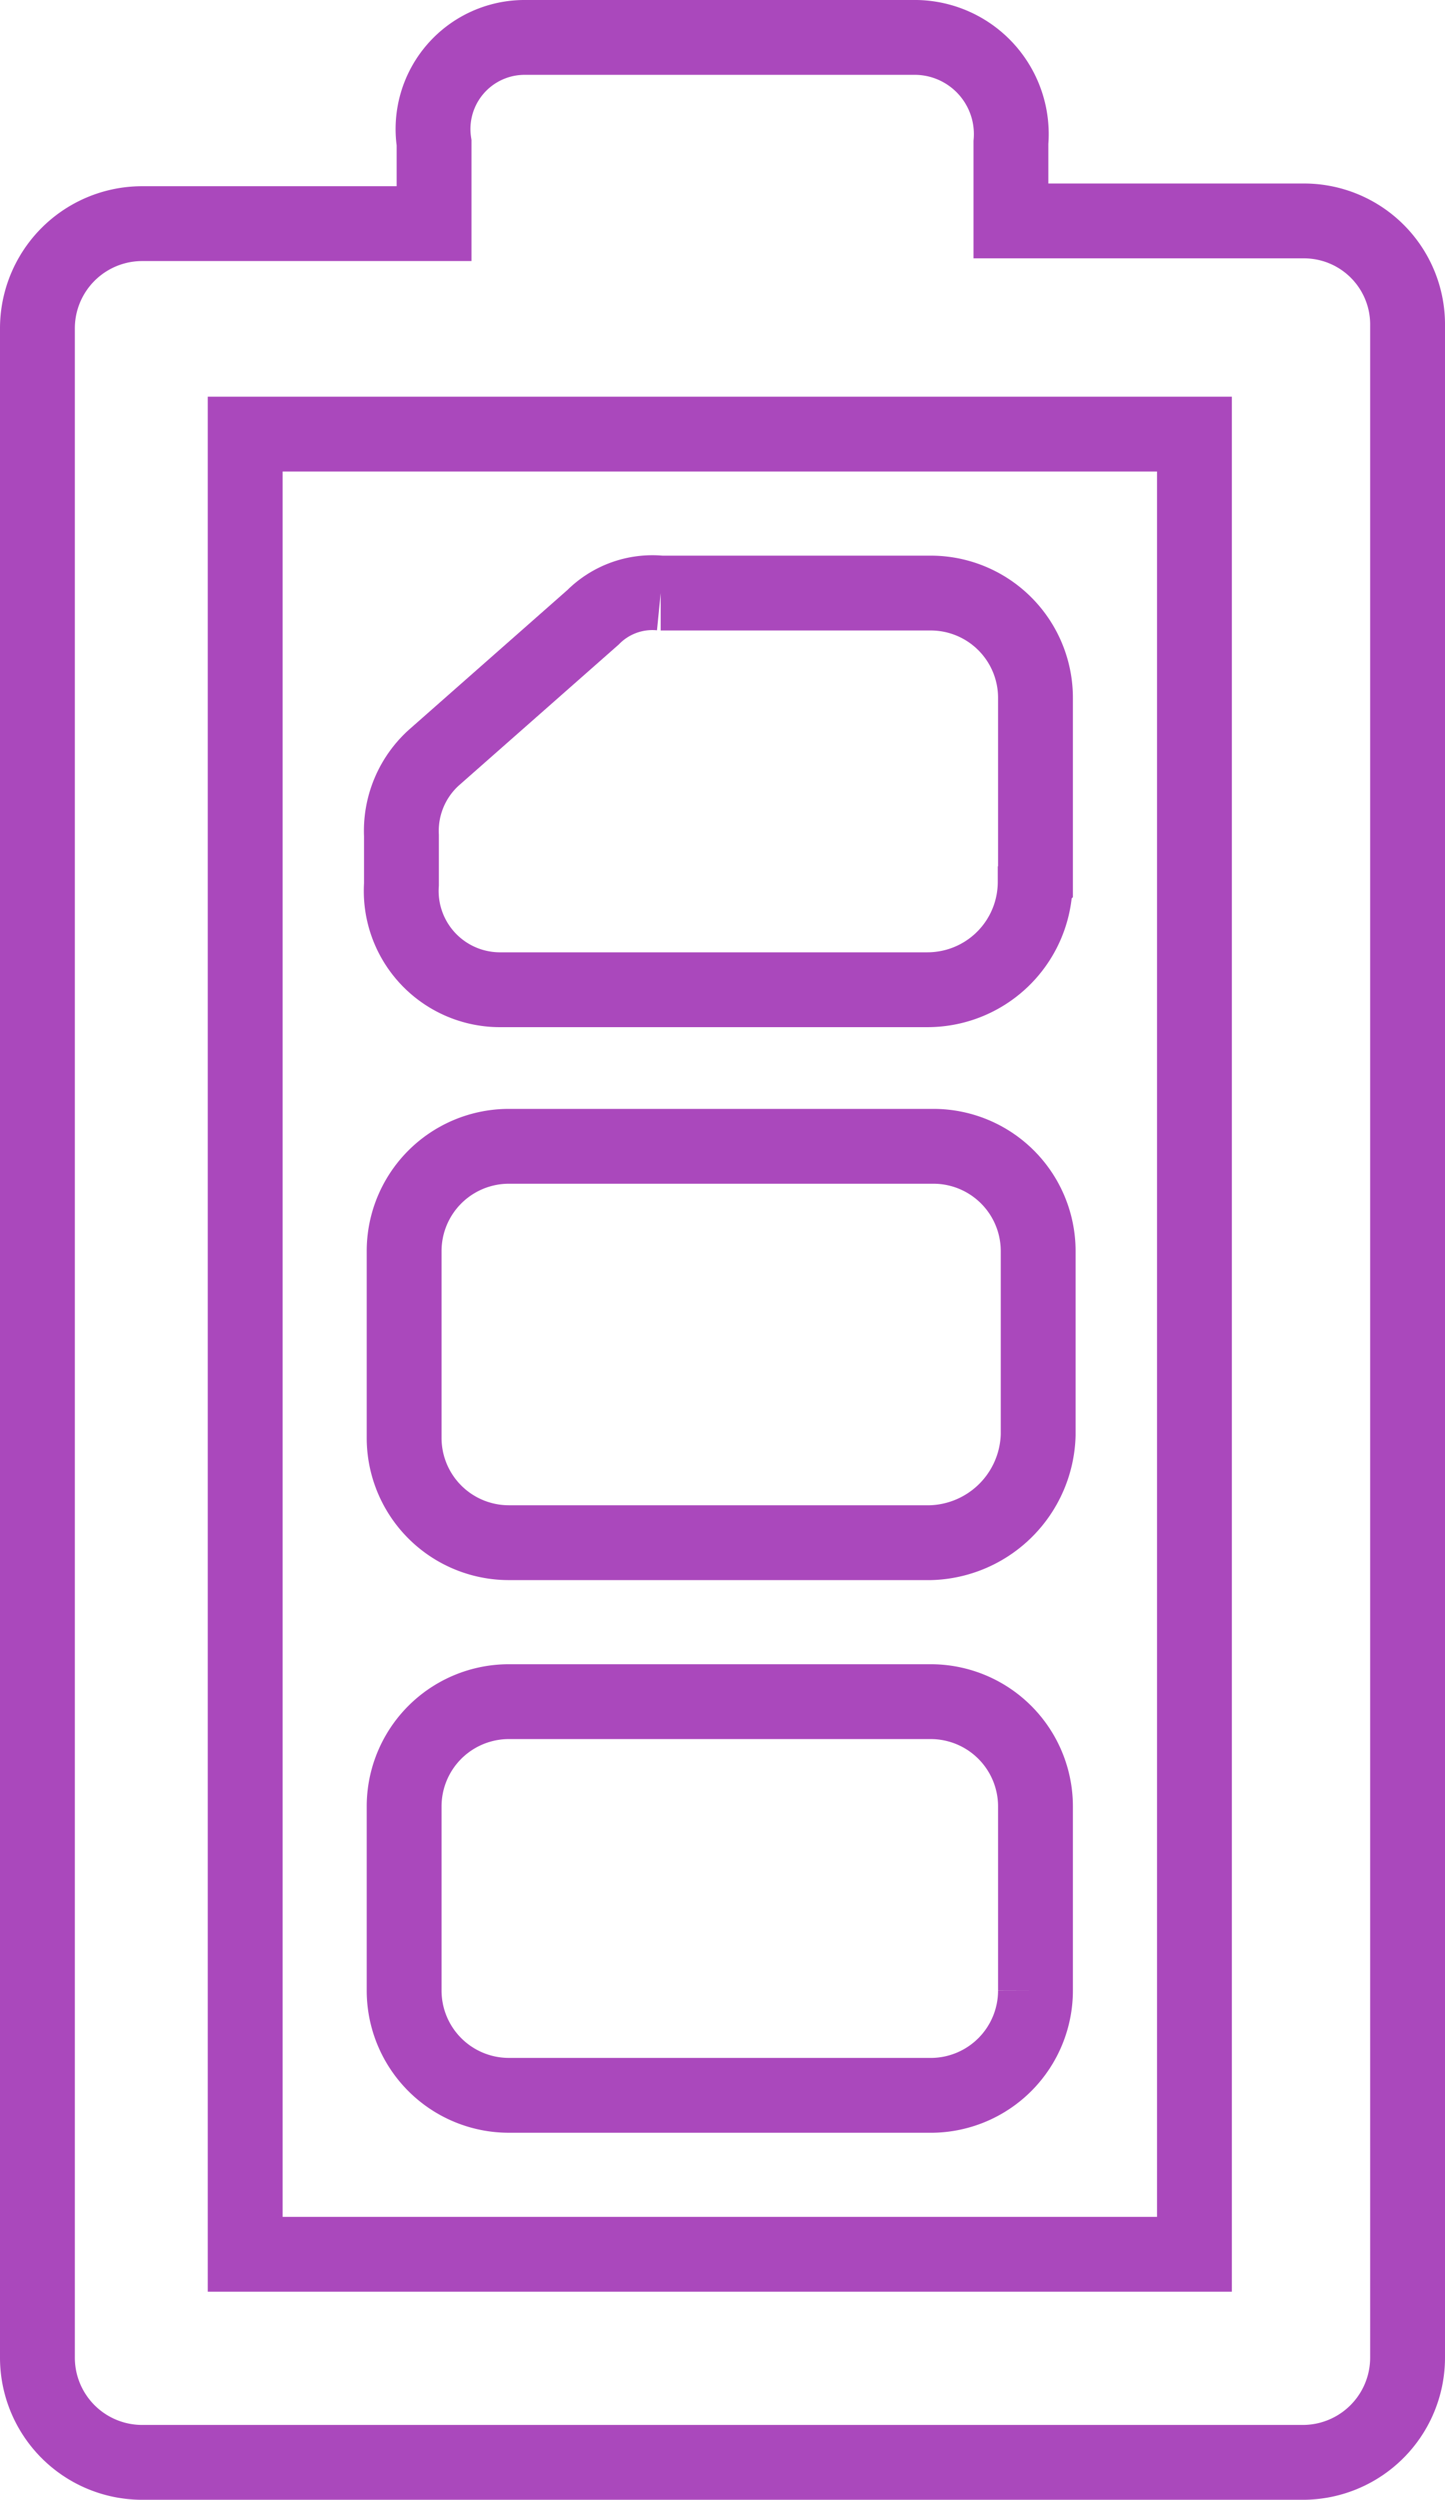
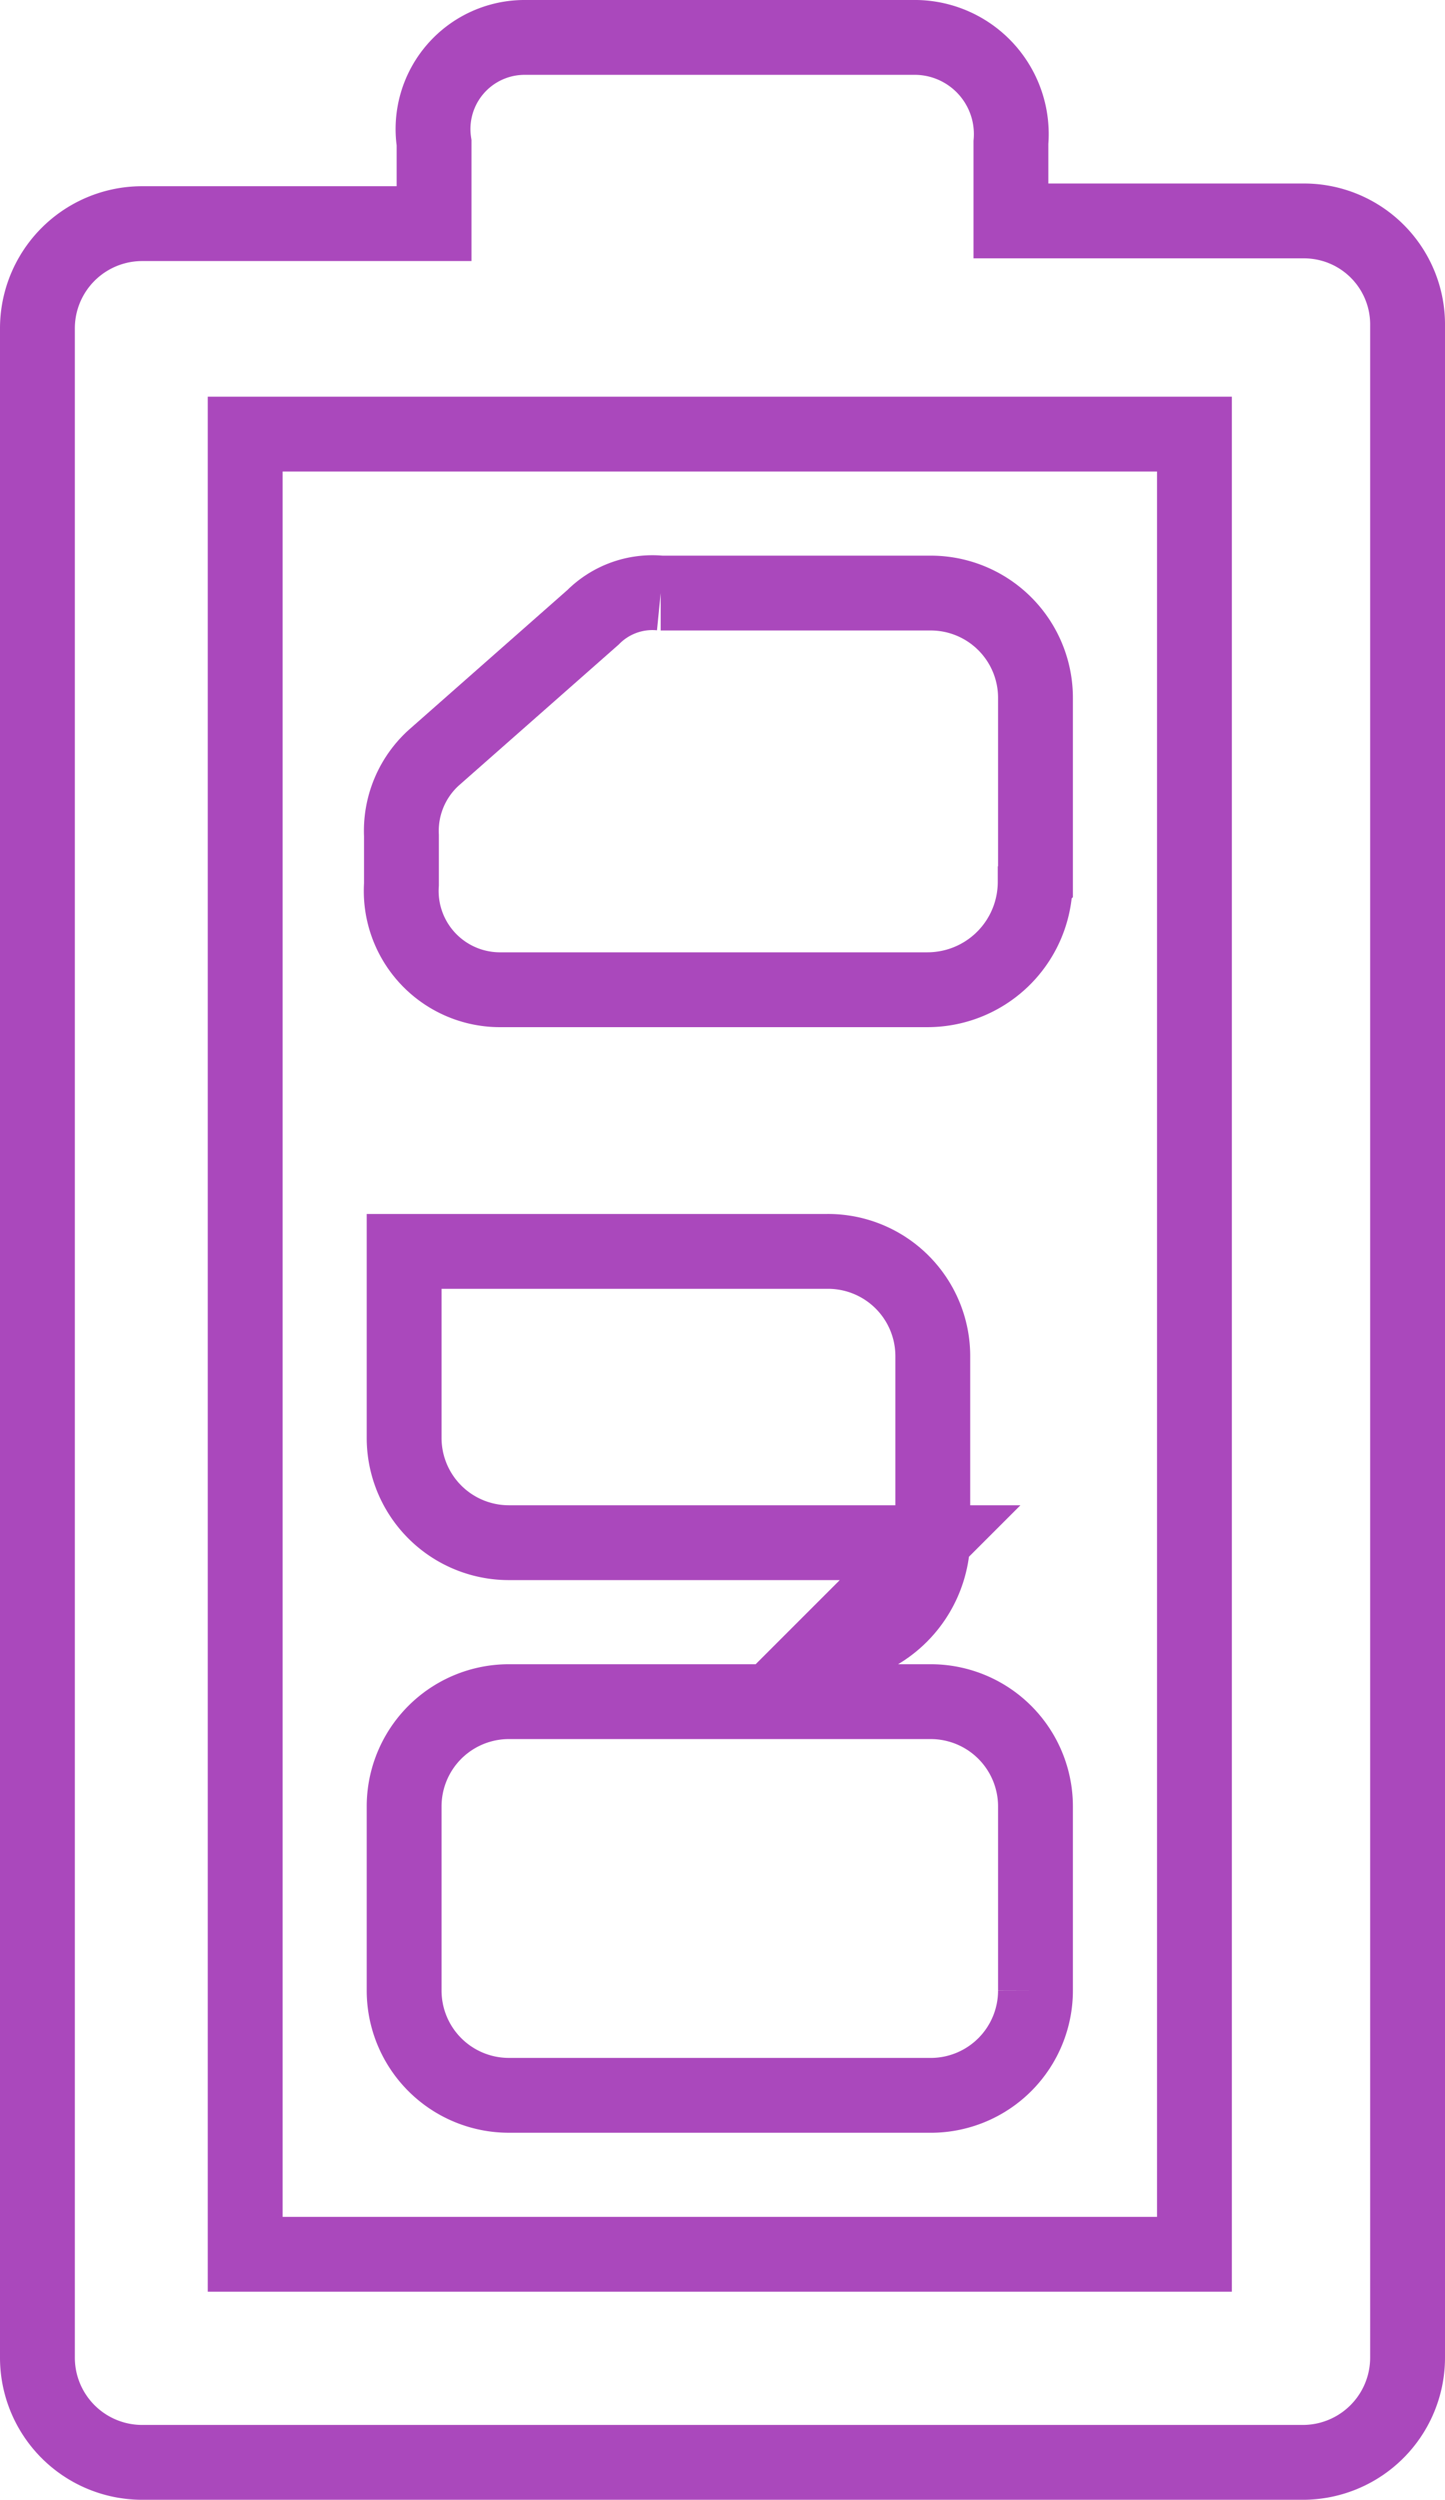
<svg xmlns="http://www.w3.org/2000/svg" width="48.27" height="83.5" viewBox="0 0 48.27 83.5">
-   <path fill="none" stroke="#aa48bc" stroke-width="2.5" d="M31.07 51.53H17.02A3.5 3.5 0 0 1 13.5 48V41.8a3.5 3.5 0 0 1 3.52-3.51h14.14a3.5 3.5 0 0 1 3.52 3.51v6.13a3.7 3.7 0 0 1-3.6 3.6Zm3.52-22.08v-6.13a3.5 3.5 0 0 0-3.52-3.51h-9a2.8 2.8 0 0 0-2.26.81l-5.32 4.69a3.3 3.3 0 0 0-1.08 2.6v1.63a3.3 3.3 0 0 0 3.34 3.52h14.23a3.6 3.6 0 0 0 3.6-3.6Zm0 37.03v-6.13a3.5 3.5 0 0 0-3.52-3.51H17.02a3.5 3.5 0 0 0-3.52 3.51v6.13a3.5 3.5 0 0 0 3.52 3.51h14.14a3.5 3.5 0 0 0 3.43-3.51ZM17.56 1.25h13.06a3.23 3.23 0 0 1 3.15 3.51v2.62h9.74a3.46 3.46 0 0 1 3.51 3.51v67.85a3.5 3.5 0 0 1-3.51 3.51H4.76a3.5 3.5 0 0 1-3.51-3.51V10.98a3.5 3.5 0 0 1 3.51-3.51h9.74v-2.7a3.06 3.06 0 0 1 3.06-3.52ZM8.19 14.5V75.3H39.9V14.5Z" />
+   <path fill="none" stroke="#aa48bc" stroke-width="2.5" d="M31.07 51.53H17.02A3.5 3.5 0 0 1 13.5 48V41.8h14.14a3.5 3.5 0 0 1 3.52 3.51v6.13a3.7 3.7 0 0 1-3.6 3.6Zm3.52-22.08v-6.13a3.5 3.5 0 0 0-3.52-3.51h-9a2.8 2.8 0 0 0-2.26.81l-5.32 4.69a3.3 3.3 0 0 0-1.08 2.6v1.63a3.3 3.3 0 0 0 3.34 3.52h14.23a3.6 3.6 0 0 0 3.6-3.6Zm0 37.03v-6.13a3.5 3.5 0 0 0-3.52-3.51H17.02a3.5 3.5 0 0 0-3.52 3.51v6.13a3.5 3.5 0 0 0 3.52 3.51h14.14a3.5 3.5 0 0 0 3.43-3.51ZM17.56 1.25h13.06a3.23 3.23 0 0 1 3.15 3.51v2.62h9.74a3.46 3.46 0 0 1 3.51 3.51v67.85a3.5 3.5 0 0 1-3.51 3.51H4.76a3.5 3.5 0 0 1-3.51-3.51V10.98a3.5 3.5 0 0 1 3.51-3.51h9.74v-2.7a3.06 3.06 0 0 1 3.06-3.52ZM8.19 14.5V75.3H39.9V14.5Z" />
</svg>